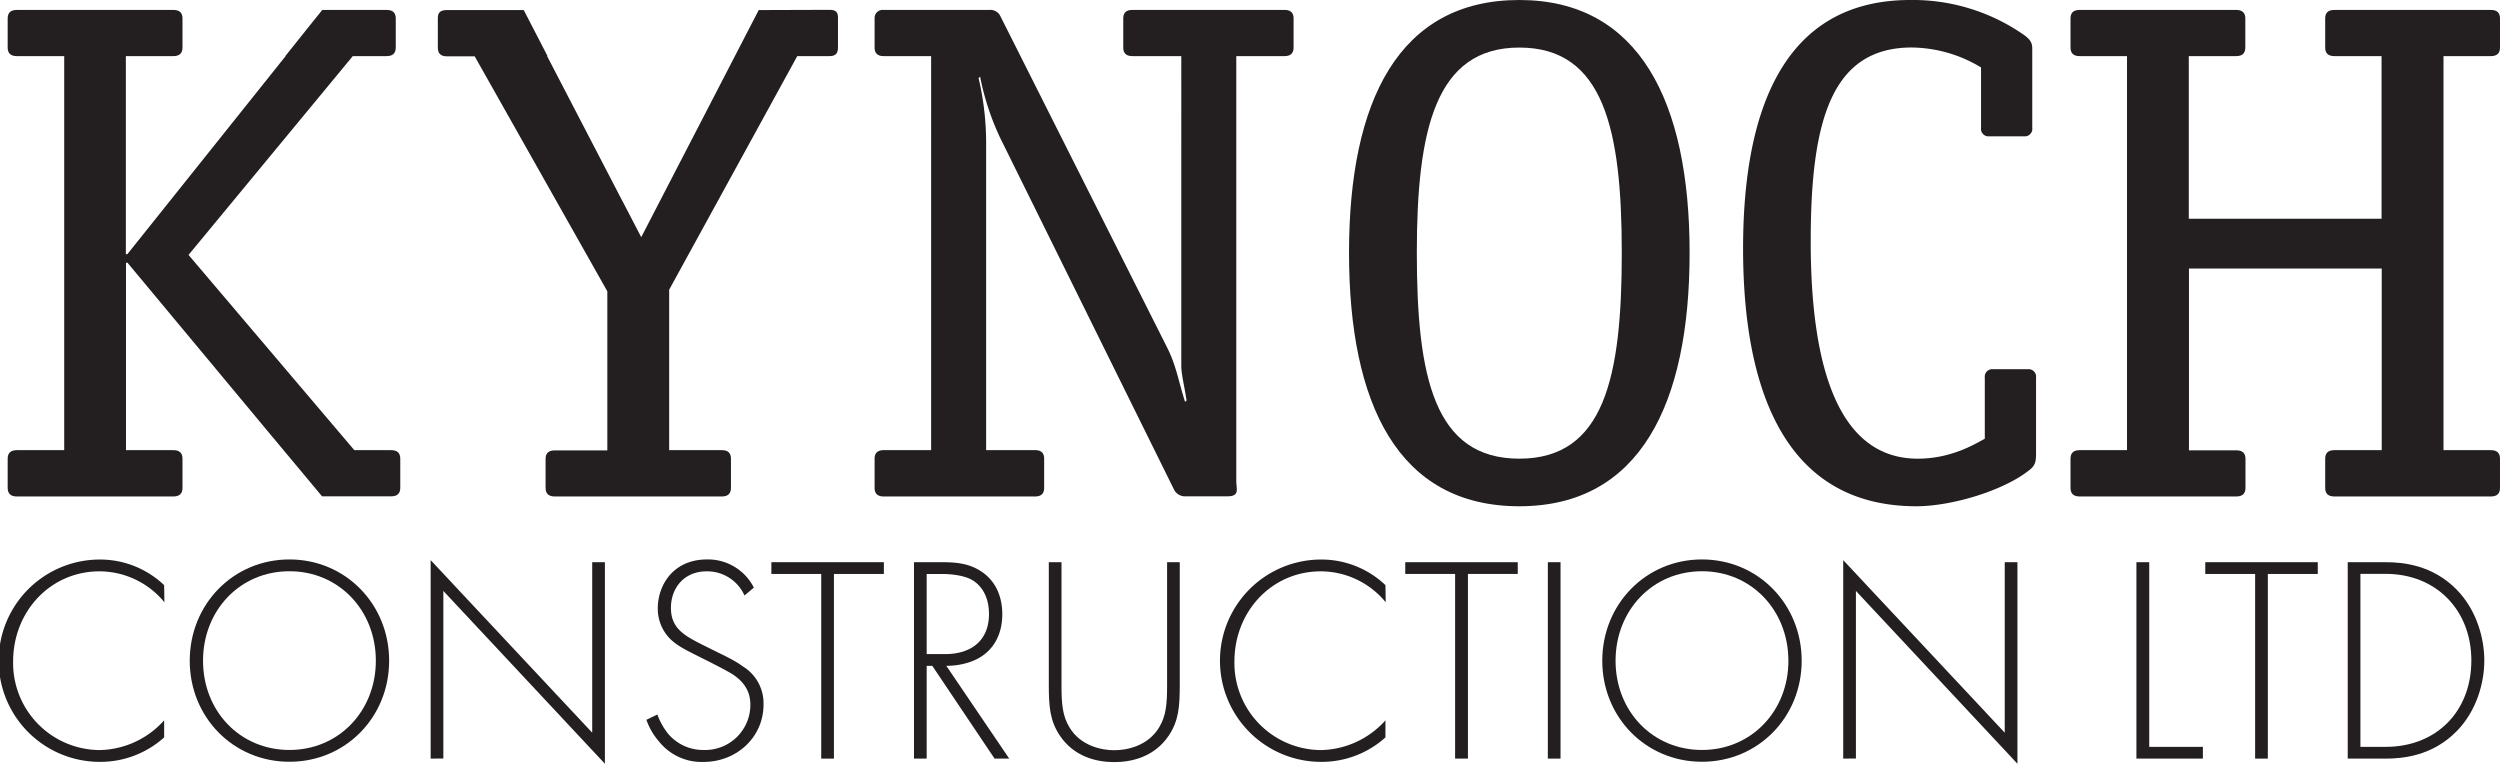
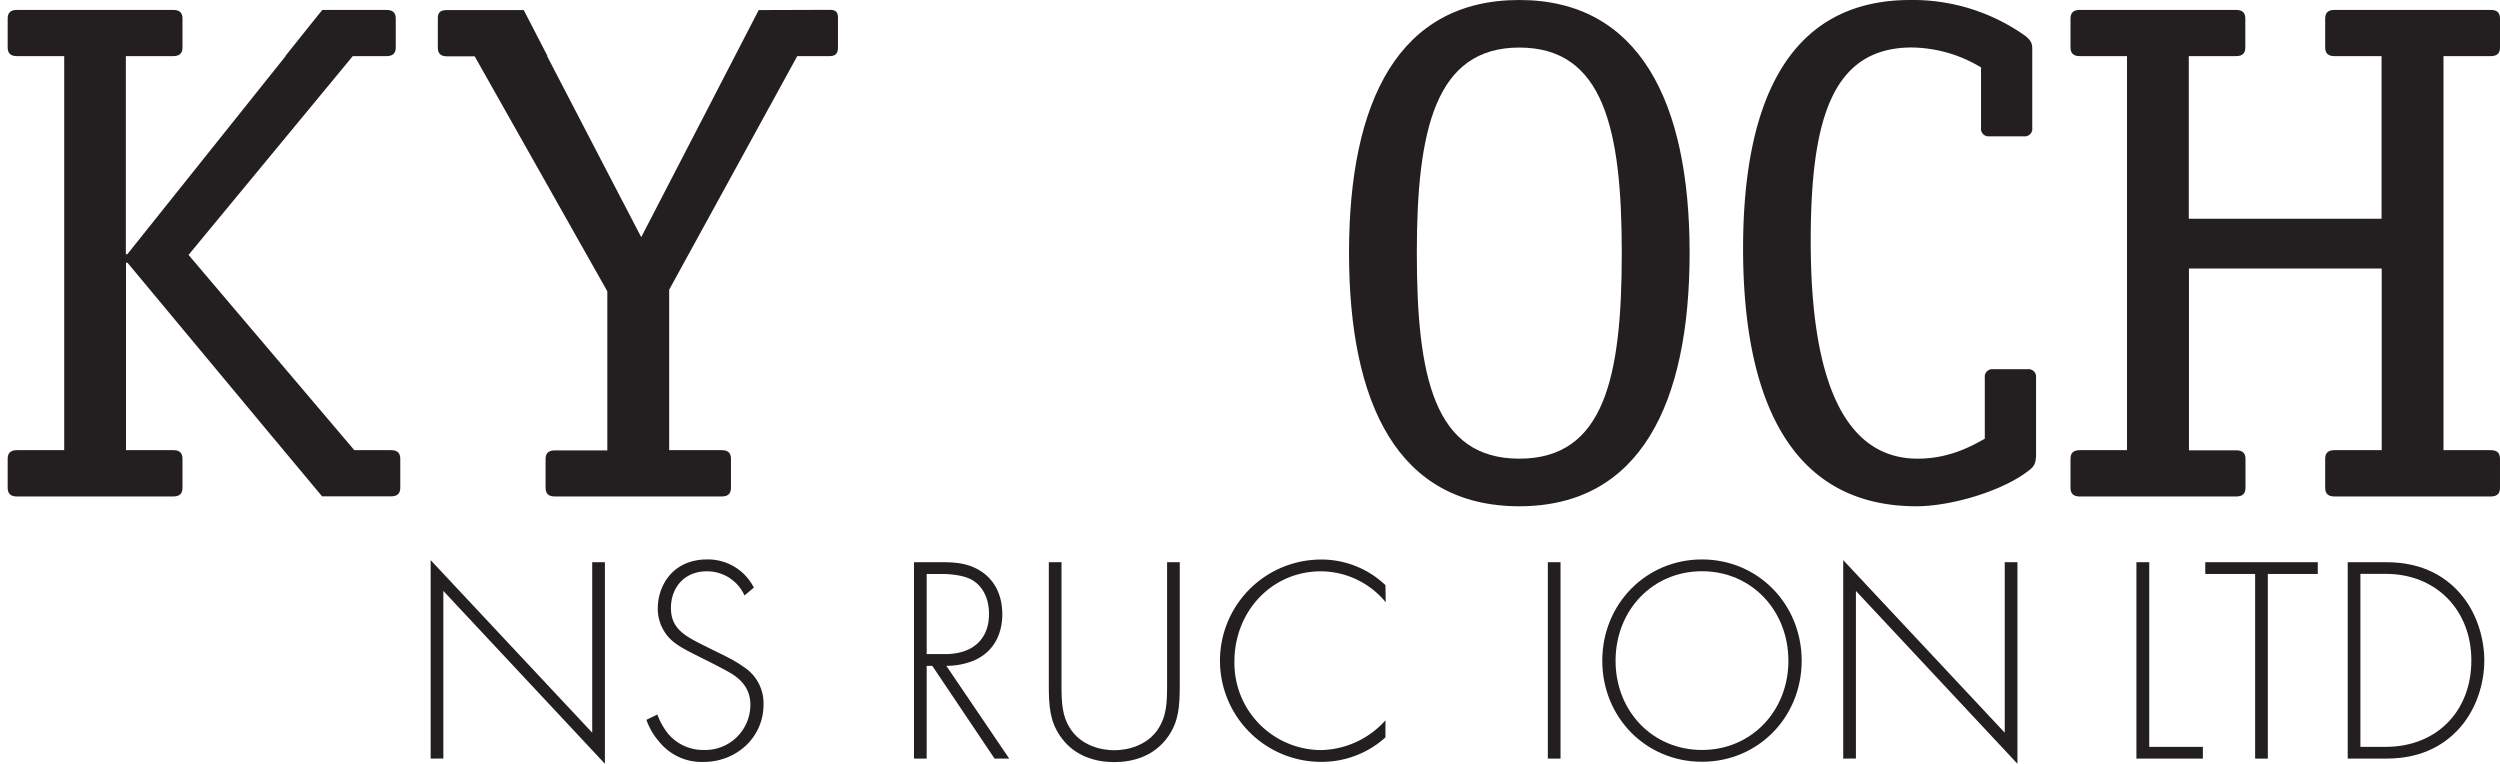
<svg xmlns="http://www.w3.org/2000/svg" id="Layer_2" data-name="Layer 2" viewBox="0 0 752.23 229.77">
  <defs>
    <style>.cls-1{fill:#231f20;}</style>
  </defs>
-   <path class="cls-1" d="M96.64,208.4a25.38,25.38,0,0,0-19.52-9.3c-14.85,0-26,12.14-26,27.11a26.19,26.19,0,0,0,26,26.67,26.65,26.65,0,0,0,19.44-8.95v5.14a28.7,28.7,0,0,1-19.26,7.36,30.44,30.44,0,0,1-.18-60.88,27.92,27.92,0,0,1,19.44,7.71Z" transform="translate(-47.17 -27.19)" />
-   <path class="cls-1" d="M164.26,226c0,17-13.11,30.4-30,30.4s-30-13.38-30-30.4,13.11-30.48,30-30.48S164.26,209,164.26,226Zm-4,0c0-15.15-11.11-26.93-26-26.93s-26,11.78-26,26.93,11.11,26.85,26,26.85S160.26,241.1,160.26,226Z" transform="translate(-47.17 -27.19)" />
  <path class="cls-1" d="M176.75,255.45V195.73l48.61,51.92v-51.3h3.82V257L180.57,205v50.42Z" transform="translate(-47.17 -27.19)" />
  <path class="cls-1" d="M271.18,206.36a12.3,12.3,0,0,0-11.37-7.26c-6.85,0-10.76,5.05-10.76,11,0,6.38,4.34,8.51,10.16,11.43s8.59,4.08,11.54,6.21a13,13,0,0,1,6.16,11.43c0,9.92-8.16,17.28-18.05,17.28a16.42,16.42,0,0,1-13.45-6.21,19.57,19.57,0,0,1-3.74-6.47l3.3-1.59a20.45,20.45,0,0,0,3.13,5.67,13.78,13.78,0,0,0,10.85,5,13.59,13.59,0,0,0,14-13.64c0-3.19-1.22-6.56-5.64-9.31-1.65-1-5-2.74-9.81-5.14-5.73-2.83-8.59-4.43-10.59-7.8a12.88,12.88,0,0,1-1.82-6.73c0-6.82,4.51-14.71,14.84-14.71A15.47,15.47,0,0,1,274,204Z" transform="translate(-47.17 -27.19)" />
-   <path class="cls-1" d="M298.09,199.89v55.56h-3.82V199.89h-15v-3.54h33.85v3.54Z" transform="translate(-47.17 -27.19)" />
  <path class="cls-1" d="M346.43,255.45l-18.74-27.91H326v27.91h-3.82v-59.1h8.33c4.43,0,8.42.35,12.24,3,4.52,3.19,6,8.07,6,12.67,0,5.85-2.52,11.88-9.72,14.36a21.8,21.8,0,0,1-7.12,1.15l18.92,27.91ZM326,224h5.56c8.24,0,13.19-4.42,13.19-12.05,0-5.93-2.87-9-5.12-10.27-2.43-1.42-6.6-1.78-8.85-1.78H326Z" transform="translate(-47.17 -27.19)" />
  <path class="cls-1" d="M366.57,196.35v37c0,5.58.26,9.21,2.43,12.76,3.38,5.58,9.72,6.82,13.45,6.82s10.07-1.24,13.46-6.82c2.17-3.55,2.43-7.18,2.43-12.76v-37h3.81v37c0,6.47-.34,10.72-3.29,15.15-4.34,6.47-11.2,8-16.41,8s-12.06-1.51-16.4-8c-2.95-4.43-3.3-8.68-3.3-15.15v-37Z" transform="translate(-47.17 -27.19)" />
  <path class="cls-1" d="M464.12,208.4a25.38,25.38,0,0,0-19.52-9.3c-14.85,0-26,12.14-26,27.11a26.19,26.19,0,0,0,26,26.67,26.65,26.65,0,0,0,19.44-8.95v5.14a28.69,28.69,0,0,1-19.26,7.36,30.44,30.44,0,0,1-.18-60.88,27.89,27.89,0,0,1,19.44,7.71Z" transform="translate(-47.17 -27.19)" />
-   <path class="cls-1" d="M488.86,199.89v55.56H485V199.89H470v-3.54h33.85v3.54Z" transform="translate(-47.17 -27.19)" />
  <path class="cls-1" d="M516.72,196.35v59.1H512.9v-59.1Z" transform="translate(-47.17 -27.19)" />
  <path class="cls-1" d="M589.28,226c0,17-13.11,30.4-30,30.4s-30-13.38-30-30.4,13.11-30.48,30-30.48S589.28,209,589.28,226Zm-4,0c0-15.15-11.11-26.93-26-26.93s-26,11.78-26,26.93,11.11,26.85,26,26.85S585.29,241.1,585.29,226Z" transform="translate(-47.17 -27.19)" />
  <path class="cls-1" d="M601.78,255.45V195.73l48.6,51.92v-51.3h3.82V257L605.6,205v50.42Z" transform="translate(-47.17 -27.19)" />
  <path class="cls-1" d="M693.86,196.35v55.56H710v3.54H690v-59.1Z" transform="translate(-47.17 -27.19)" />
  <path class="cls-1" d="M729.54,199.89v55.56h-3.82V199.89h-15v-3.54h33.85v3.54Z" transform="translate(-47.17 -27.19)" />
  <path class="cls-1" d="M753.58,255.45v-59.1H765c5.12,0,14.06.8,21.35,8.24,6.16,6.29,8.33,14.89,8.33,21.35s-2.17,15-8.33,21.27c-7.29,7.44-16.23,8.24-21.35,8.24Zm3.82-3.54H765c15.27,0,25.78-10.64,25.78-26,0-15.15-10.59-26.05-25.78-26.05H757.4Z" transform="translate(-47.17 -27.19)" />
-   <path class="cls-1" d="M419.16,171.83c0,2.56,1.14,4.7-2.72,4.7H404a3.71,3.71,0,0,1-3.63-2.14L348.2,68.85a77.64,77.64,0,0,1-6.12-18.59l-.46.43a85.7,85.7,0,0,1,2.27,19v92.94h14.74c1.81,0,2.72.86,2.72,2.56V174c0,1.71-.91,2.57-2.72,2.57H313.05c-1.81,0-2.72-.86-2.72-2.57V165.2c0-1.7.91-2.56,2.72-2.56h14.29V44.07H313.05c-1.81,0-2.72-.86-2.72-2.57V32.74a2.43,2.43,0,0,1,2.72-2.56H344.8a3.34,3.34,0,0,1,3.4,1.92l50.1,99.56c2.73,5.34,3.41,10,5.45,16.45l.45-.42c-.68-4.49-1.59-7.91-1.59-10.47V44.07H387.87c-1.81,0-2.72-.86-2.72-2.57V32.74c0-1.71.91-2.56,2.72-2.56h45.8c1.82,0,2.73.85,2.73,2.56V41.5c0,1.71-.91,2.57-2.73,2.57H419.16Z" transform="translate(-47.17 -27.19)" />
  <path class="cls-1" d="M504.32,179.52c-36.5,0-51.24-30.77-51.24-76.27,0-45.72,15-76.06,51.24-76.06,36.05,0,51.24,30.55,51.24,76.06S540.6,179.52,504.32,179.52Zm30.83-76.27c0-37.18-5.44-61.75-30.83-61.75-25.17,0-30.84,24.57-30.84,61.75,0,37.39,5.22,61.95,30.84,61.95S535.15,140.64,535.15,103.25Z" transform="translate(-47.17 -27.19)" />
  <path class="cls-1" d="M659.8,163.07c0,2.56,0,4.06-2,5.55-7.71,6.2-23.36,10.9-34,10.9-38.55,0-52.15-33.33-52.15-77.56,0-40.59,11.56-74.77,50.33-74.77A58.43,58.43,0,0,1,656.4,37.87c2,1.5,2.26,2.56,2.26,4.06V65.65a2.26,2.26,0,0,1-2.49,2.56H645.74a2.26,2.26,0,0,1-2.49-2.56V47.48a41.08,41.08,0,0,0-20.86-6C598.13,41.5,592,63.72,592,99.83c0,39.52,9.07,65.37,32.2,65.37,10,0,17-4.27,20.18-6V140.85a2.27,2.27,0,0,1,2.49-2.57H657.3a2.27,2.27,0,0,1,2.5,2.57Z" transform="translate(-47.17 -27.19)" />
  <path class="cls-1" d="M799.4,174c0,1.71-.9,2.57-2.72,2.57H749.52c-1.81,0-2.72-.86-2.72-2.57V165.2c0-1.7.91-2.56,2.72-2.56h14.29V108h-58v54.69h14.29c1.81,0,2.72.86,2.72,2.56V174c0,1.71-.91,2.57-2.72,2.57H672.89c-1.82,0-2.72-.86-2.72-2.57V165.2c0-1.7.9-2.56,2.72-2.56h14.28V44.07H672.89c-1.82,0-2.72-.86-2.72-2.57V32.74c0-1.71.9-2.56,2.72-2.56h47.16c1.81,0,2.72.85,2.72,2.56V41.5c0,1.71-.91,2.57-2.72,2.57H705.76V93h58V44.07H749.52c-1.81,0-2.72-.86-2.72-2.57V32.74c0-1.71.91-2.56,2.72-2.56h47.16c1.82,0,2.72.85,2.72,2.56V41.5c0,1.71-.9,2.57-2.72,2.57H782.4V162.64h14.28c1.82,0,2.72.86,2.72,2.56Z" transform="translate(-47.17 -27.19)" />
  <path class="cls-1" d="M275.46,30.22,257.79,64.39,240.11,98.55l-5.72-11-.16-.28L211.79,44.07h.13l-7.16-13.85h-.08l-23.05,0c-1.81,0-2.72.64-2.72,2.35v9c0,1.71.91,2.57,2.72,2.57H190l39.91,70.71v47.86H214.05c-1.81,0-2.72.85-2.72,2.56V174c0,1.71.91,2.57,2.72,2.57h50.34c1.81,0,2.72-.86,2.72-2.57V165.2c0-1.71-.91-2.56-2.72-2.56H248.52V114.36l38.54-70.29h9.75c1.82,0,2.5-.86,2.5-2.57v-9c0-1.71-.68-2.35-2.5-2.35" transform="translate(-47.17 -27.19)" />
  <path class="cls-1" d="M164.89,162.64H153.78L103.9,103.89l49.42-59.82h10.21c1.81,0,2.72-.86,2.72-2.57V32.74c0-1.71-.91-2.56-2.72-2.56H144.15l-3,3.71-8.13,10.18h.09l-47.62,59.6h-.45V44.07H99.36c1.82,0,2.72-.86,2.72-2.57V32.74c0-1.71-.9-2.56-2.72-2.56H52.2c-1.81,0-2.72.85-2.72,2.56V41.5c0,1.71.91,2.57,2.72,2.57H66.49V162.64H52.2c-1.81,0-2.72.86-2.72,2.56V174c0,1.71.91,2.57,2.72,2.57H99.36c1.82,0,2.72-.86,2.72-2.57V165.2c0-1.7-.9-2.56-2.72-2.56H85.08v-56.4h.45l42.08,50.56,12.61,15.11,3.85,4.62h20.82c1.81,0,2.72-.86,2.72-2.57V165.2C167.61,163.5,166.7,162.64,164.89,162.64Z" transform="translate(-47.17 -27.19)" />
</svg>